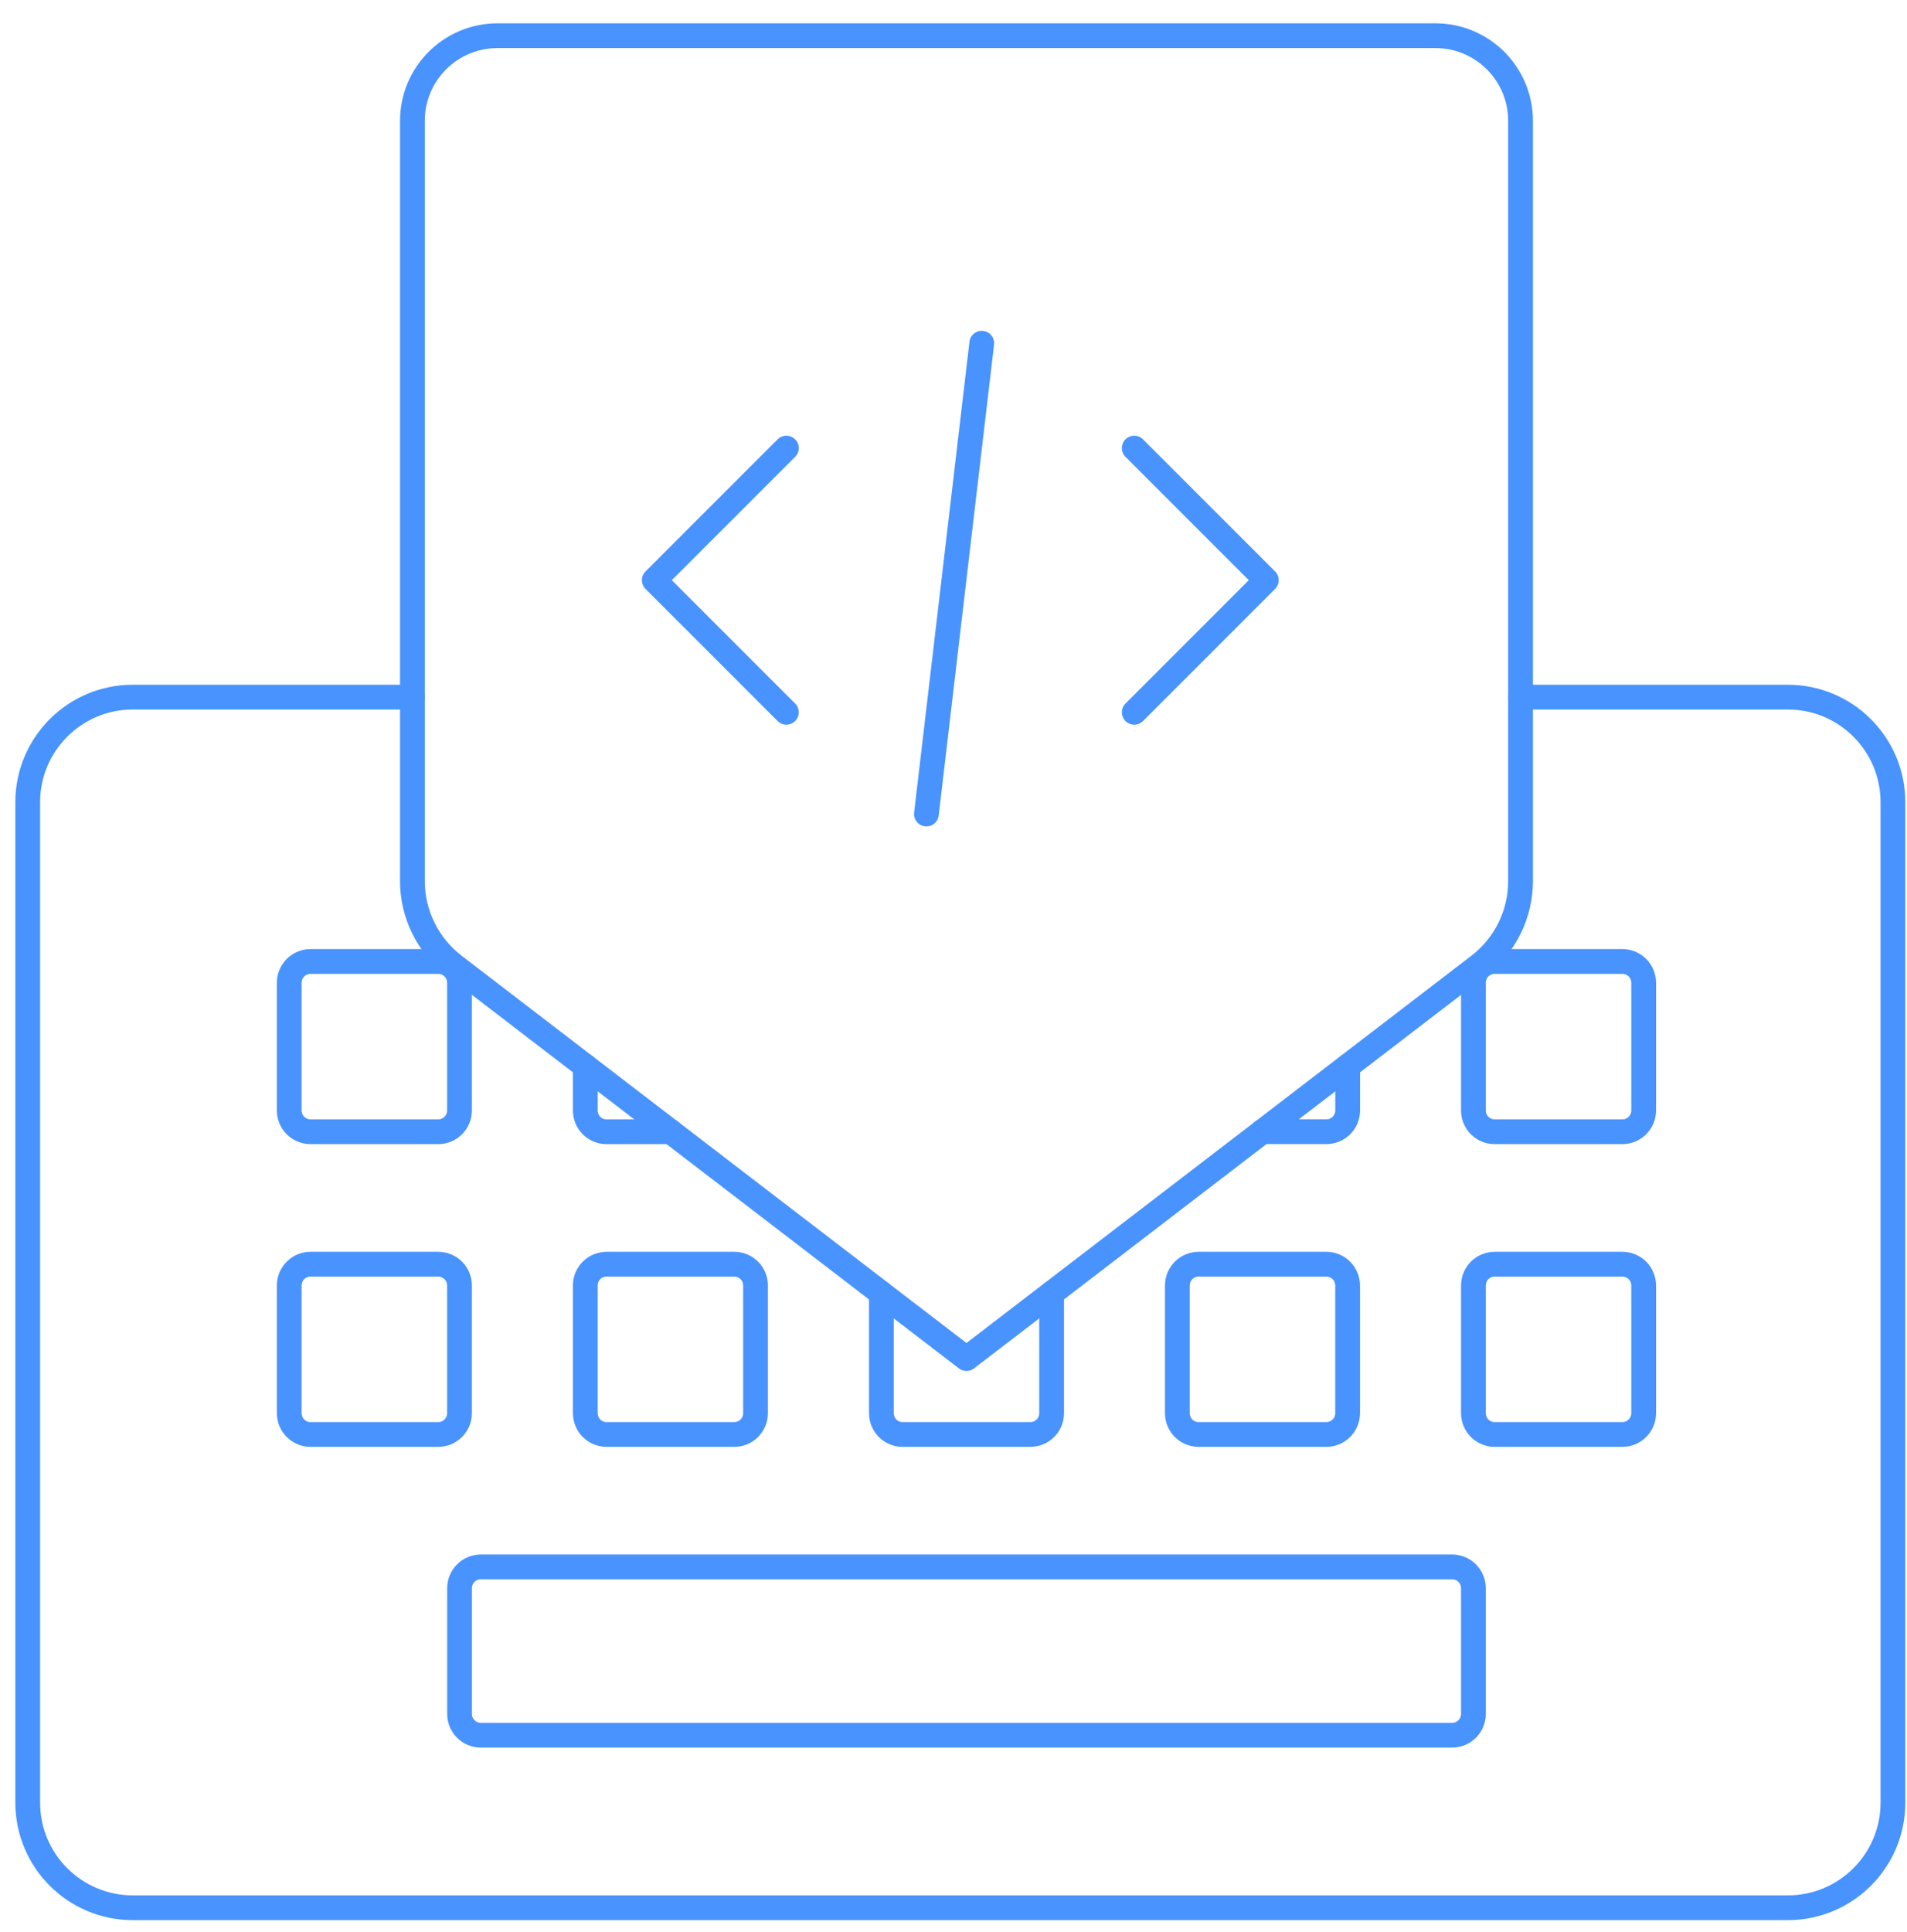
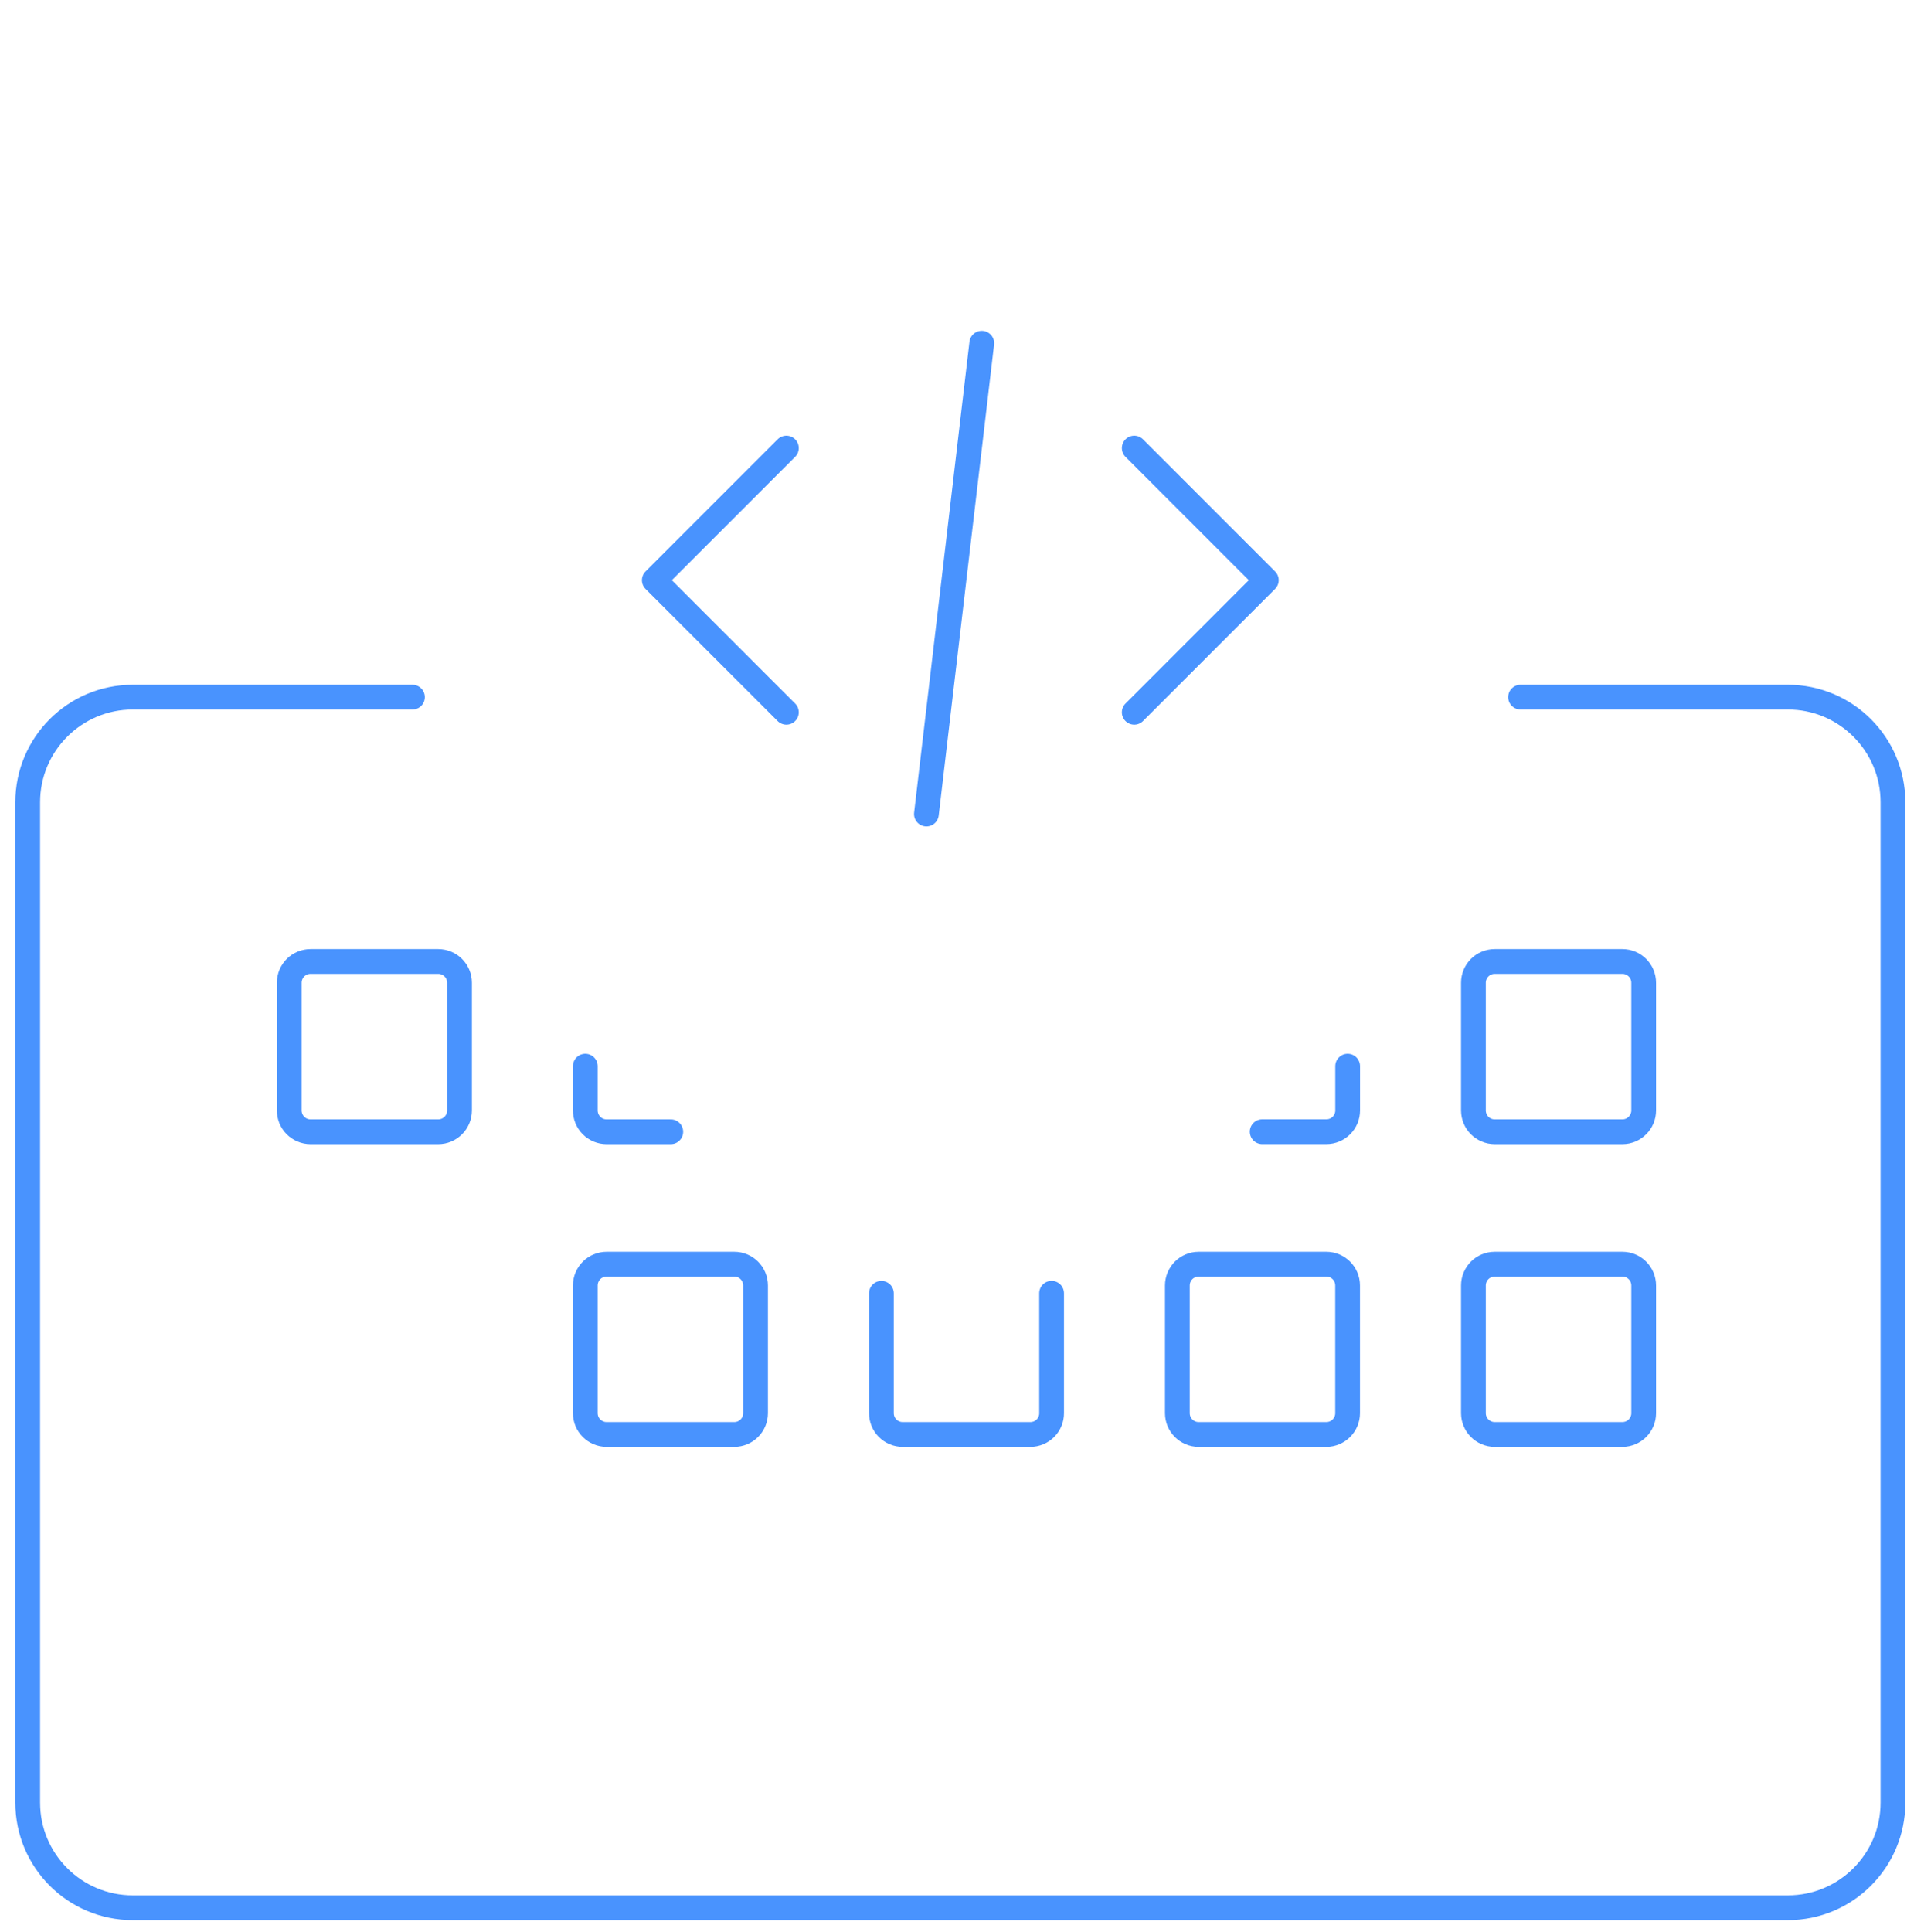
<svg xmlns="http://www.w3.org/2000/svg" width="77" height="78" viewBox="0 0 77 78" fill="none">
  <path d="M31.752 28.752L26.419 23.419L31.752 18.087M37.406 32.859L39.641 13.854M45.798 18.087L51.131 23.419L45.798 28.752" stroke="#4993FE" stroke-linecap="round" stroke-linejoin="round" />
  <path d="M16.653 28.14H5.363C3.018 28.14 1.119 30.04 1.119 32.384V72.763C1.119 75.108 3.018 77.007 5.363 77.007H72.188C74.533 77.007 76.432 75.108 76.432 72.763V32.384C76.432 30.04 74.533 28.14 72.188 28.14H61.396" stroke="#4993FE" stroke-linecap="round" stroke-linejoin="round" />
-   <path d="M58.633 63.248H19.416C18.941 63.248 18.556 63.633 18.556 64.108V69.183C18.556 69.658 18.941 70.043 19.416 70.043H58.633C59.108 70.043 59.493 69.658 59.493 69.183V64.108C59.493 63.633 59.108 63.248 58.633 63.248Z" stroke="#4993FE" stroke-linecap="round" stroke-linejoin="round" />
-   <path d="M17.694 51.029H12.539C12.064 51.029 11.679 51.414 11.679 51.889V57.044C11.679 57.518 12.064 57.903 12.539 57.903H17.694C18.169 57.903 18.554 57.518 18.554 57.044V51.889C18.554 51.414 18.169 51.029 17.694 51.029Z" stroke="#4993FE" stroke-linecap="round" stroke-linejoin="round" />
  <path d="M29.648 51.029H24.493C24.018 51.029 23.633 51.414 23.633 51.889V57.044C23.633 57.518 24.018 57.903 24.493 57.903H29.648C30.122 57.903 30.507 57.518 30.507 57.044V51.889C30.507 51.414 30.122 51.029 29.648 51.029Z" stroke="#4993FE" stroke-linecap="round" stroke-linejoin="round" />
  <path d="M42.461 52.203V57.044C42.462 57.156 42.44 57.268 42.397 57.372C42.354 57.477 42.291 57.572 42.211 57.651C42.131 57.731 42.036 57.795 41.932 57.838C41.828 57.881 41.716 57.903 41.603 57.903H36.447C36.219 57.903 36.001 57.813 35.84 57.652C35.679 57.491 35.589 57.273 35.589 57.045V52.205" stroke="#4993FE" stroke-linecap="round" stroke-linejoin="round" />
  <path d="M53.553 51.029H48.399C47.924 51.029 47.539 51.414 47.539 51.889V57.044C47.539 57.518 47.924 57.903 48.399 57.903H53.553C54.028 57.903 54.413 57.518 54.413 57.044V51.889C54.413 51.414 54.028 51.029 53.553 51.029Z" stroke="#4993FE" stroke-linecap="round" stroke-linejoin="round" />
  <path d="M65.507 51.029H60.352C59.878 51.029 59.493 51.414 59.493 51.889V57.044C59.493 57.518 59.878 57.903 60.352 57.903H65.507C65.982 57.903 66.367 57.518 66.367 57.044V51.889C66.367 51.414 65.982 51.029 65.507 51.029Z" stroke="#4993FE" stroke-linecap="round" stroke-linejoin="round" />
  <path d="M17.694 38.81H12.539C12.064 38.81 11.679 39.194 11.679 39.669V44.824C11.679 45.299 12.064 45.684 12.539 45.684H17.694C18.169 45.684 18.554 45.299 18.554 44.824V39.669C18.554 39.194 18.169 38.81 17.694 38.81Z" stroke="#4993FE" stroke-linecap="round" stroke-linejoin="round" />
  <path d="M27.084 45.684H24.491C24.378 45.684 24.266 45.662 24.162 45.619C24.058 45.575 23.963 45.512 23.883 45.432C23.804 45.352 23.741 45.258 23.698 45.153C23.655 45.049 23.633 44.937 23.633 44.824V43.037M54.415 43.037V44.824C54.415 44.937 54.393 45.049 54.35 45.153C54.306 45.257 54.243 45.352 54.163 45.432C54.083 45.511 53.988 45.575 53.884 45.617C53.78 45.66 53.668 45.682 53.555 45.682H50.964" stroke="#4993FE" stroke-linecap="round" stroke-linejoin="round" />
  <path d="M65.507 38.81H60.352C59.878 38.81 59.493 39.194 59.493 39.669V44.824C59.493 45.299 59.878 45.684 60.352 45.684H65.507C65.982 45.684 66.367 45.299 66.367 44.824V39.669C66.367 39.194 65.982 38.81 65.507 38.81Z" stroke="#4993FE" stroke-linecap="round" stroke-linejoin="round" />
-   <path d="M59.715 38.975L39.024 54.84L18.335 38.975C17.812 38.574 17.388 38.057 17.096 37.466C16.804 36.874 16.652 36.224 16.652 35.564V4.878C16.652 2.979 18.19 1.441 20.09 1.441H57.959C59.858 1.441 61.396 2.981 61.396 4.878V35.564C61.396 36.9 60.777 38.16 59.715 38.975Z" stroke="#4993FE" stroke-linecap="round" stroke-linejoin="round" />
</svg>